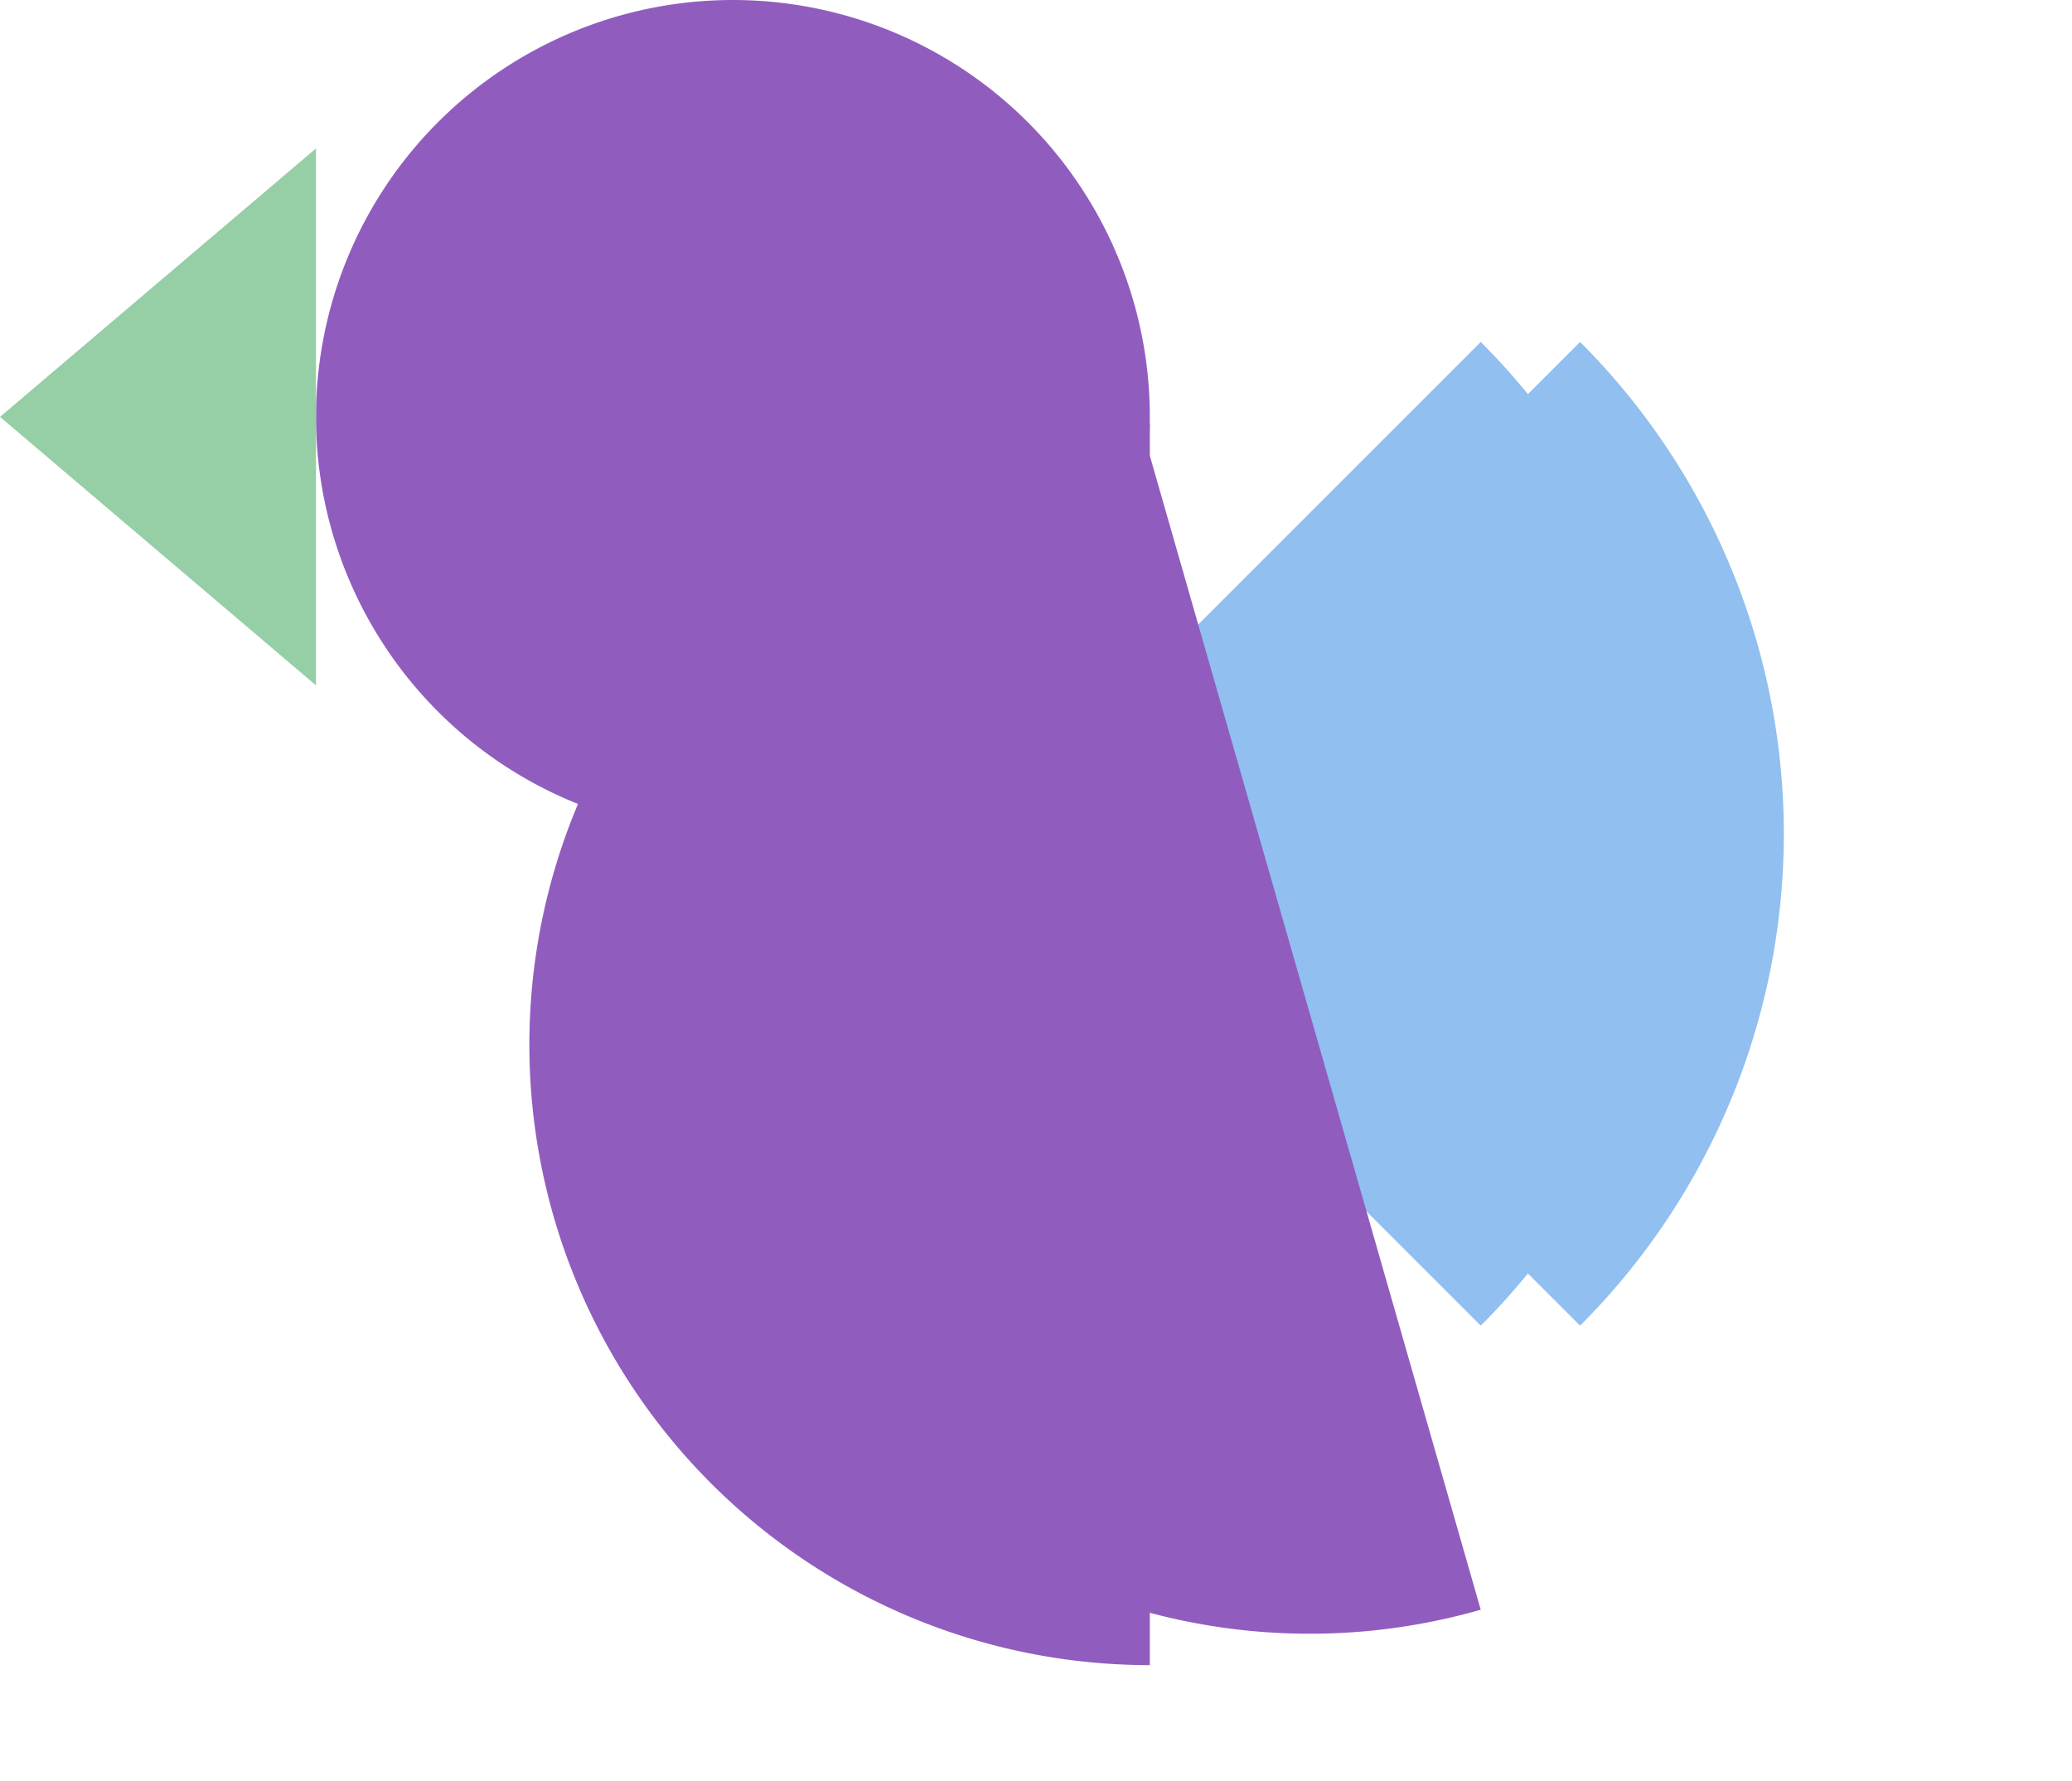
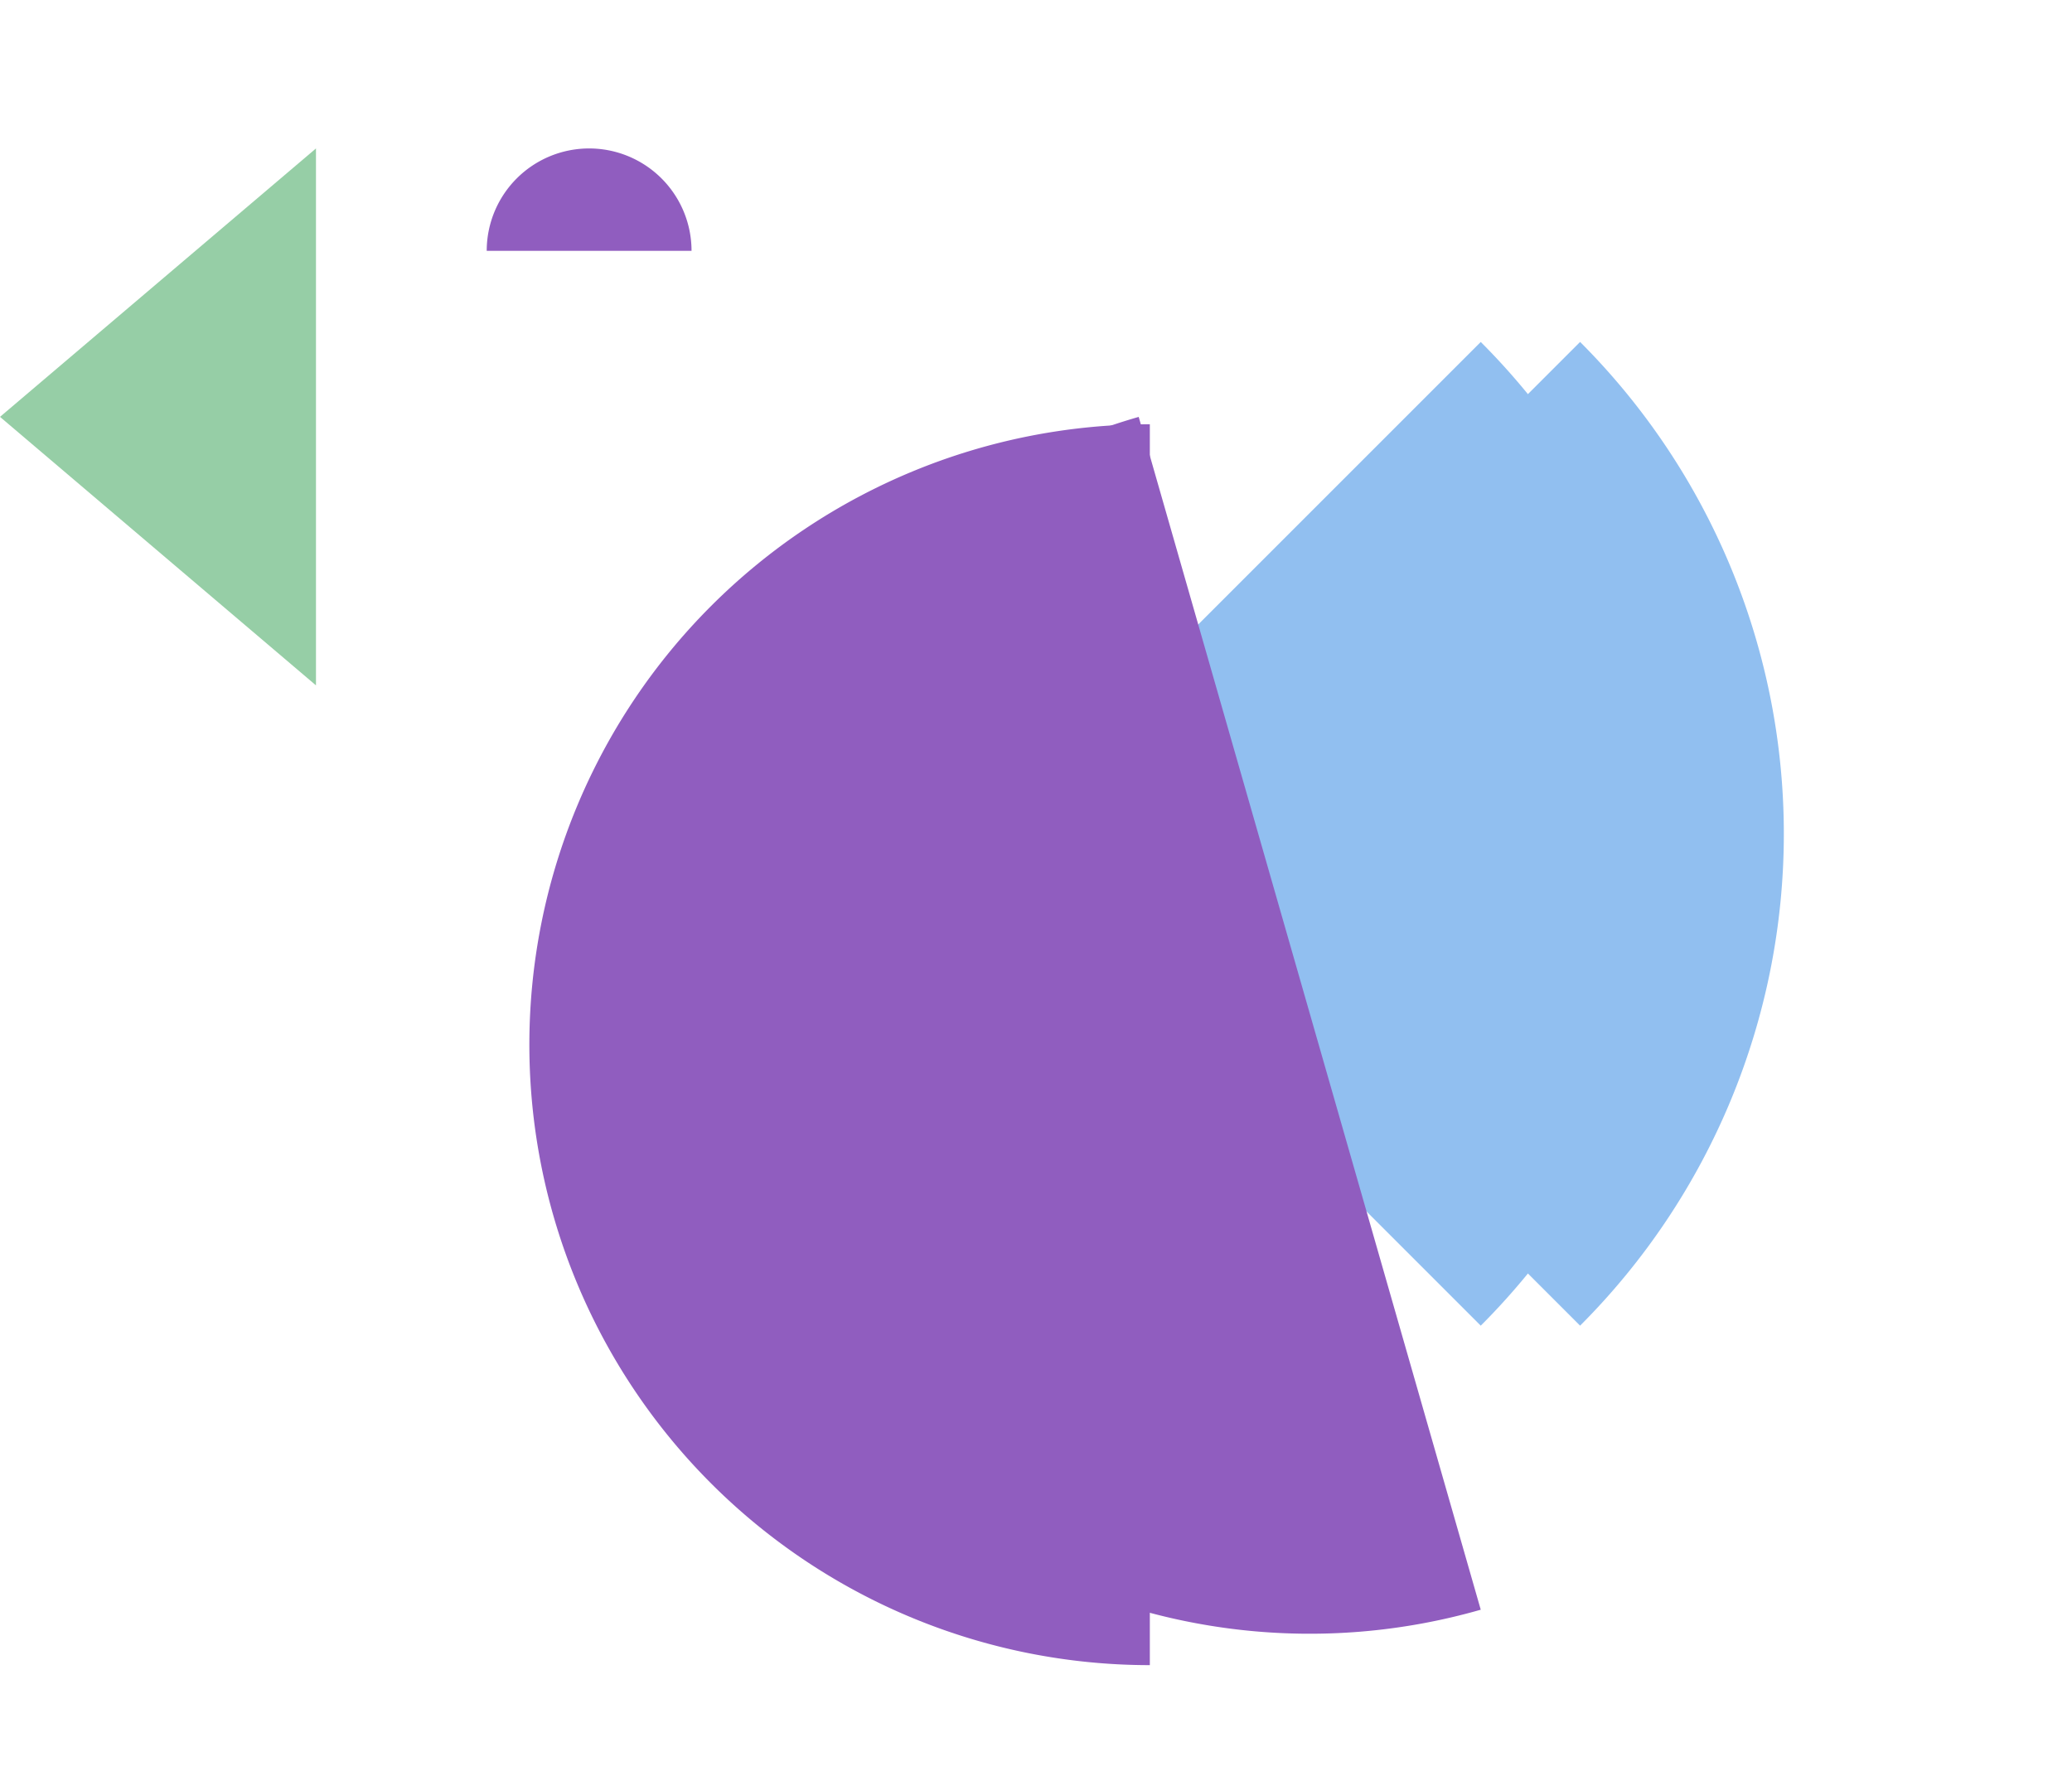
<svg xmlns="http://www.w3.org/2000/svg" width="140.478" height="120.736" viewBox="0 0 140.478 120.736">
  <defs>
    <clipPath id="clip-path">
      <rect id="Rectangle_694" data-name="Rectangle 694" width="56.533" height="56.534" fill="#905dbf" />
    </clipPath>
    <clipPath id="clip-path-2">
      <rect id="Rectangle_693" data-name="Rectangle 693" width="84.133" height="42.067" fill="#905dbf" />
    </clipPath>
    <clipPath id="clip-path-3">
      <rect id="Rectangle_693-2" data-name="Rectangle 693" width="13.886" height="6.943" fill="#905dbf" />
    </clipPath>
    <clipPath id="clip-path-4">
      <rect id="Rectangle_692" data-name="Rectangle 692" width="36.405" height="21.423" fill="#96cea6" />
    </clipPath>
    <clipPath id="clip-path-5">
      <rect id="Rectangle_700" data-name="Rectangle 700" width="47.163" height="47.163" fill="#91bff0" />
    </clipPath>
    <clipPath id="clip-path-6">
      <rect id="Rectangle_699" data-name="Rectangle 699" width="47.162" height="47.162" fill="#91bff0" />
    </clipPath>
  </defs>
  <g id="Group_8781" data-name="Group 8781" transform="translate(-1018.023 -3111.489)">
    <g id="Group_8676" data-name="Group 8676" transform="translate(1039.446 3111.489)" style="mix-blend-mode: multiply;isolation: isolate">
      <g id="Group_901" data-name="Group 901" transform="translate(0)">
        <g id="Group_900" data-name="Group 900" clip-path="url(#clip-path)">
-           <path id="Path_4428" data-name="Path 4428" d="M89.619,28.267A28.267,28.267,0,1,1,61.352,0,28.267,28.267,0,0,1,89.619,28.267" transform="translate(-33.085 0)" fill="#905dbf" />
-         </g>
+           </g>
      </g>
    </g>
    <g id="Group_8675" data-name="Group 8675" transform="translate(1095.98 3140.255) rotate(90)" style="mix-blend-mode: multiply;isolation: isolate">
      <g id="Group_898" data-name="Group 898" transform="translate(0 0)">
        <g id="Group_897" data-name="Group 897" clip-path="url(#clip-path-2)">
          <path id="Path_4427" data-name="Path 4427" d="M42.067,42.067A42.067,42.067,0,0,0,84.133,0H0A42.067,42.067,0,0,0,42.067,42.067" transform="translate(0 0)" fill="#905dbf" />
        </g>
      </g>
    </g>
    <g id="Group_8681" data-name="Group 8681" transform="translate(1064.908 3128.497) rotate(180)" style="mix-blend-mode: multiply;isolation: isolate">
      <g id="Group_898-2" data-name="Group 898" transform="translate(0 0)">
        <g id="Group_897-2" data-name="Group 897" clip-path="url(#clip-path-3)">
          <path id="Path_4427-2" data-name="Path 4427" d="M6.943,6.943A6.943,6.943,0,0,0,13.886,0H0A6.943,6.943,0,0,0,6.943,6.943" transform="translate(0 0)" fill="#905dbf" />
        </g>
      </g>
    </g>
    <g id="Group_8678" data-name="Group 8678" transform="translate(1039.446 3121.553) rotate(90)" style="mix-blend-mode: multiply;isolation: isolate">
      <g id="Group_895" data-name="Group 895" transform="translate(0)">
        <g id="Group_894" data-name="Group 894" clip-path="url(#clip-path-4)">
          <path id="Path_4426" data-name="Path 4426" d="M18.2,21.423,36.405,0H0Z" transform="translate(0 0)" fill="#96cea6" />
        </g>
      </g>
    </g>
    <g id="Group_8677" data-name="Group 8677" transform="translate(1085.067 3168.023) rotate(-45)">
      <g id="Group_920" data-name="Group 920" clip-path="url(#clip-path-5)">
        <g id="Group_919" data-name="Group 919" transform="translate(0 0)">
          <g id="Group_918" data-name="Group 918" clip-path="url(#clip-path-6)">
            <g id="Group_917" data-name="Group 917" transform="translate(0 0)" style="mix-blend-mode: multiply;isolation: isolate">
              <g id="Group_916" data-name="Group 916">
                <g id="Group_915" data-name="Group 915" clip-path="url(#clip-path-5)">
                  <path id="Path_4429" data-name="Path 4429" d="M47.162,0H0V47.162A47.163,47.163,0,0,0,47.162,0" transform="translate(0 0)" fill="#91bff0" />
                </g>
              </g>
            </g>
          </g>
        </g>
      </g>
    </g>
    <g id="Group_8679" data-name="Group 8679" transform="translate(1091.802 3168.022) rotate(-45)" style="mix-blend-mode: normal;isolation: isolate">
      <g id="Group_920-2" data-name="Group 920" clip-path="url(#clip-path-5)">
        <g id="Group_919-2" data-name="Group 919" transform="translate(0 0)">
          <g id="Group_918-2" data-name="Group 918" clip-path="url(#clip-path-6)">
            <g id="Group_917-2" data-name="Group 917" transform="translate(0 0)" style="mix-blend-mode: multiply;isolation: isolate">
              <g id="Group_916-2" data-name="Group 916">
                <g id="Group_915-2" data-name="Group 915" clip-path="url(#clip-path-5)">
                  <path id="Path_4429-2" data-name="Path 4429" d="M47.162,0H0V47.162A47.163,47.163,0,0,0,47.162,0" transform="translate(0 0)" fill="#91bff0" />
                </g>
              </g>
            </g>
          </g>
        </g>
      </g>
    </g>
    <g id="Group_8680" data-name="Group 8680" transform="translate(1095.225 3139.756) rotate(74)" style="mix-blend-mode: normal;isolation: isolate">
      <g id="Group_898-3" data-name="Group 898" transform="translate(0 0)">
        <g id="Group_897-3" data-name="Group 897" clip-path="url(#clip-path-2)">
          <path id="Path_4427-3" data-name="Path 4427" d="M42.067,42.067A42.067,42.067,0,0,0,84.133,0H0A42.067,42.067,0,0,0,42.067,42.067" transform="translate(0 0)" fill="#905dbf" />
        </g>
      </g>
    </g>
  </g>
</svg>